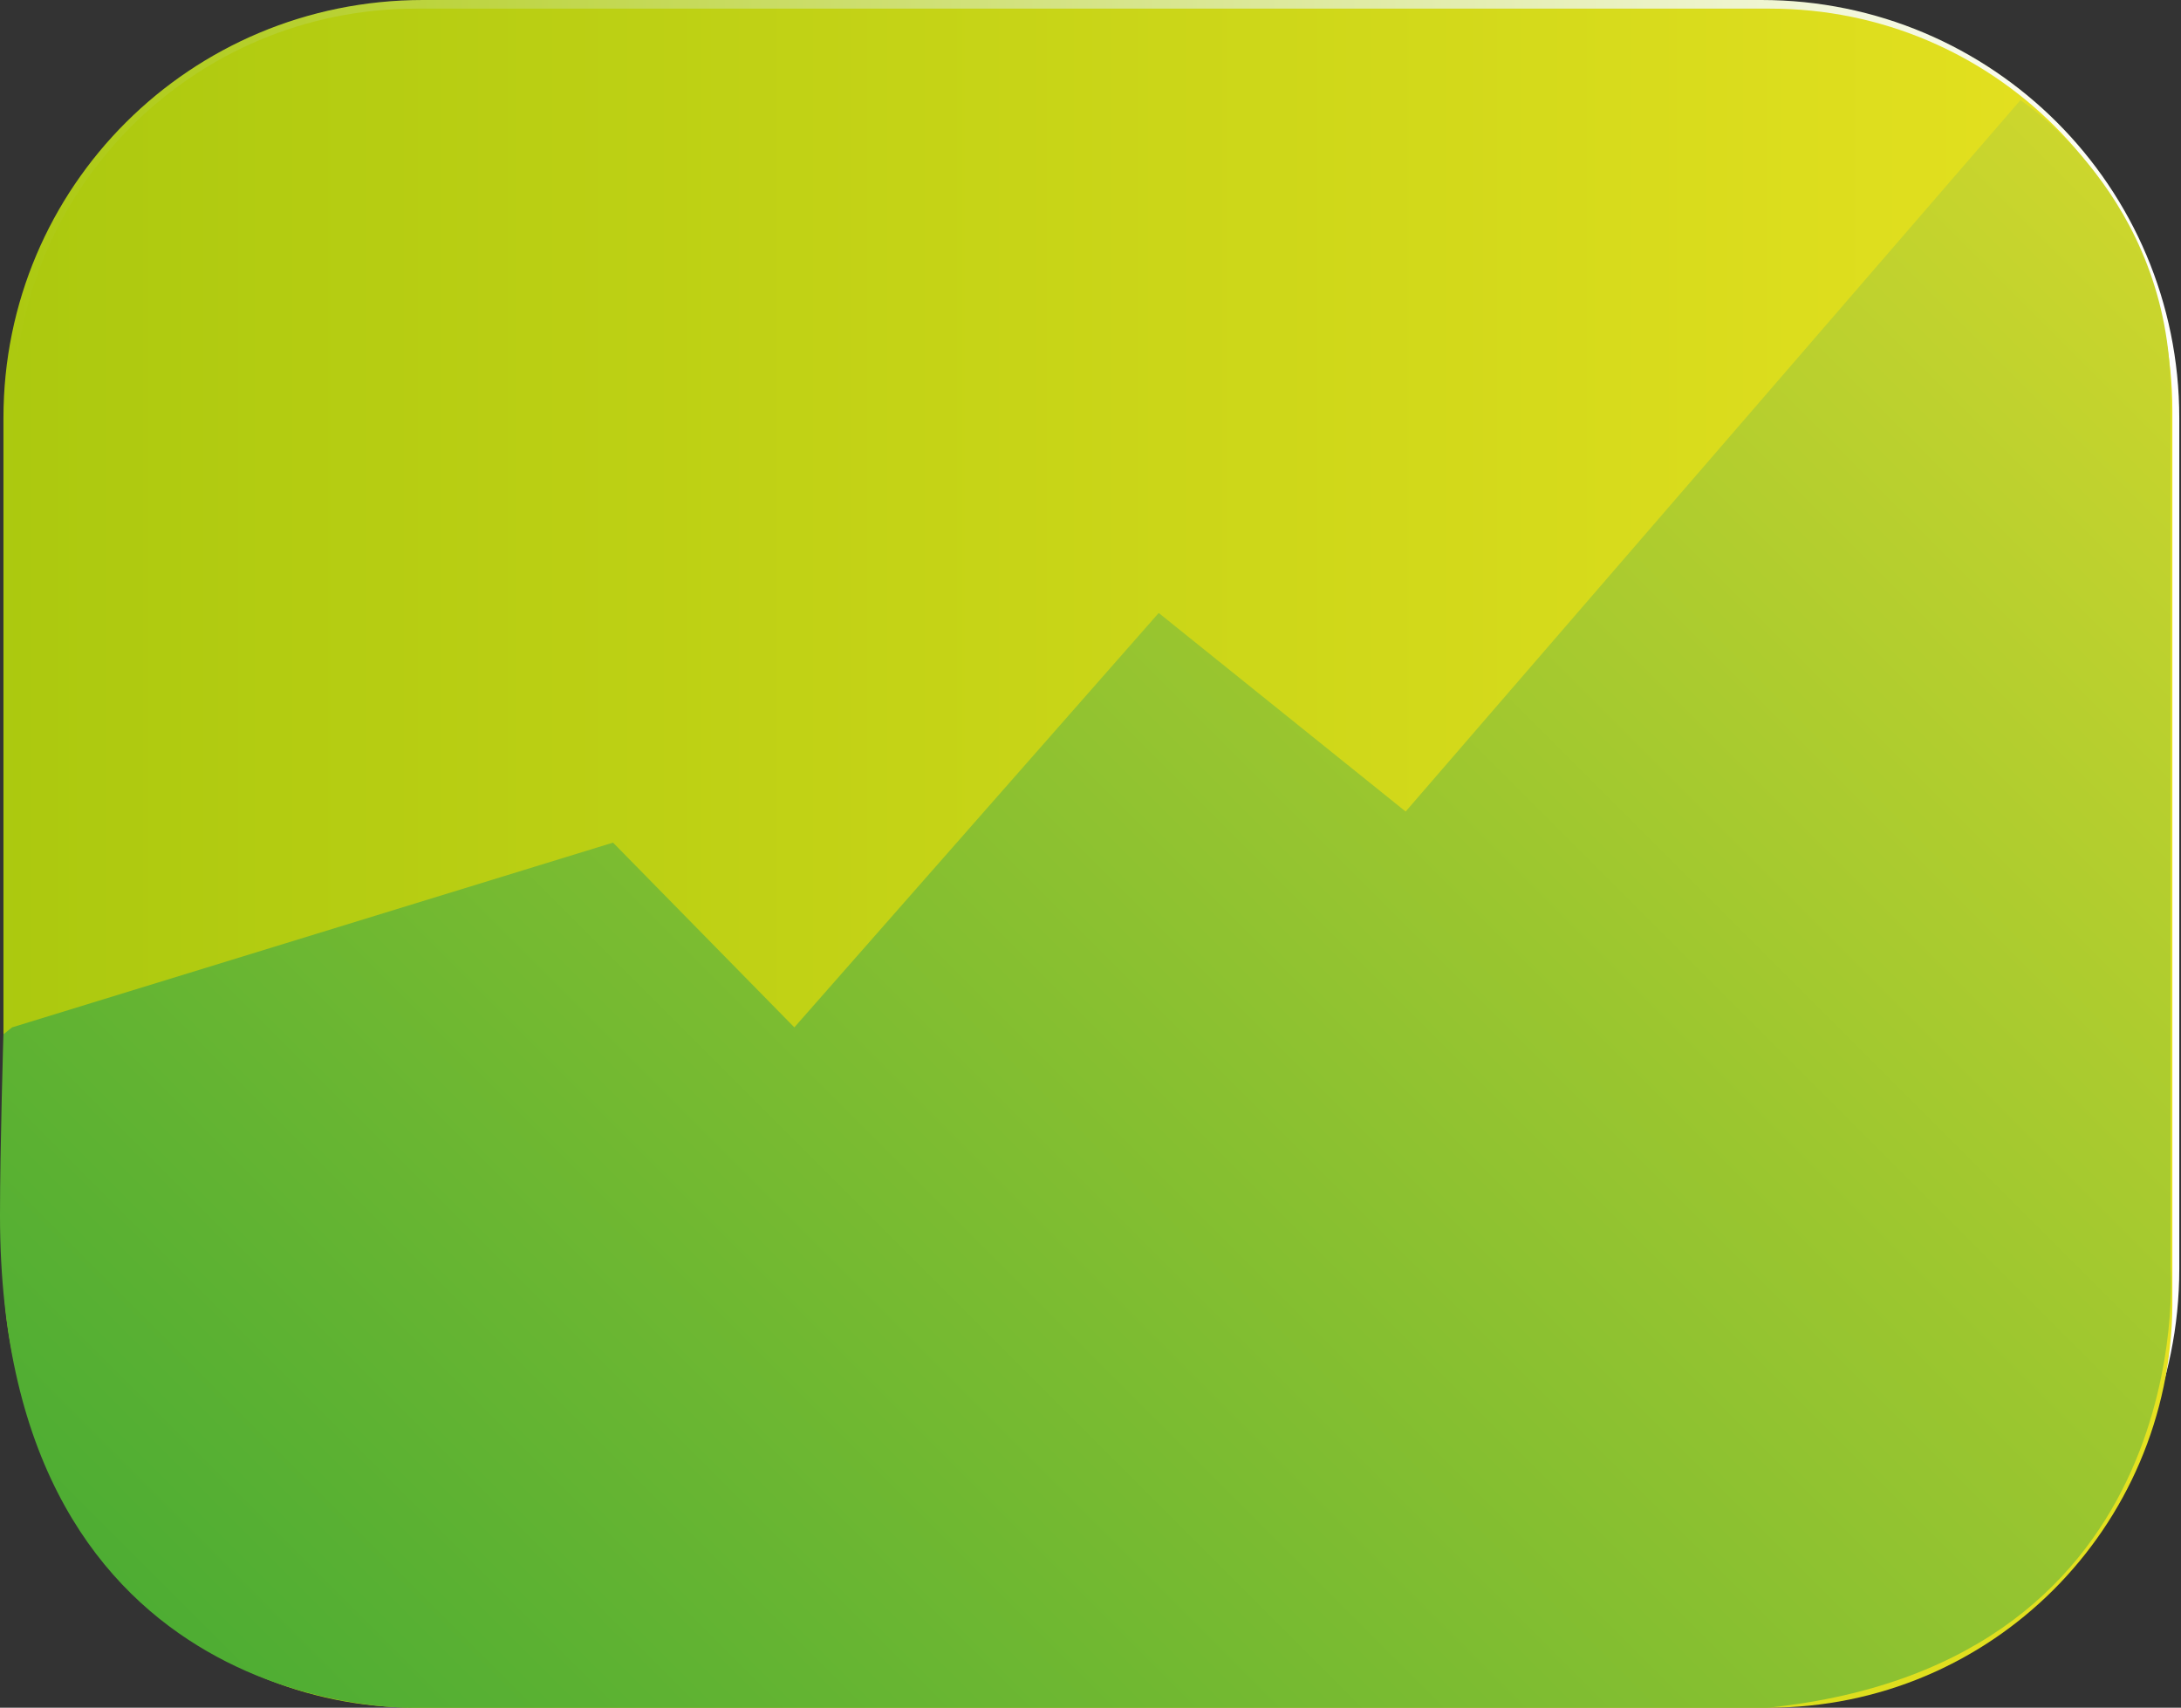
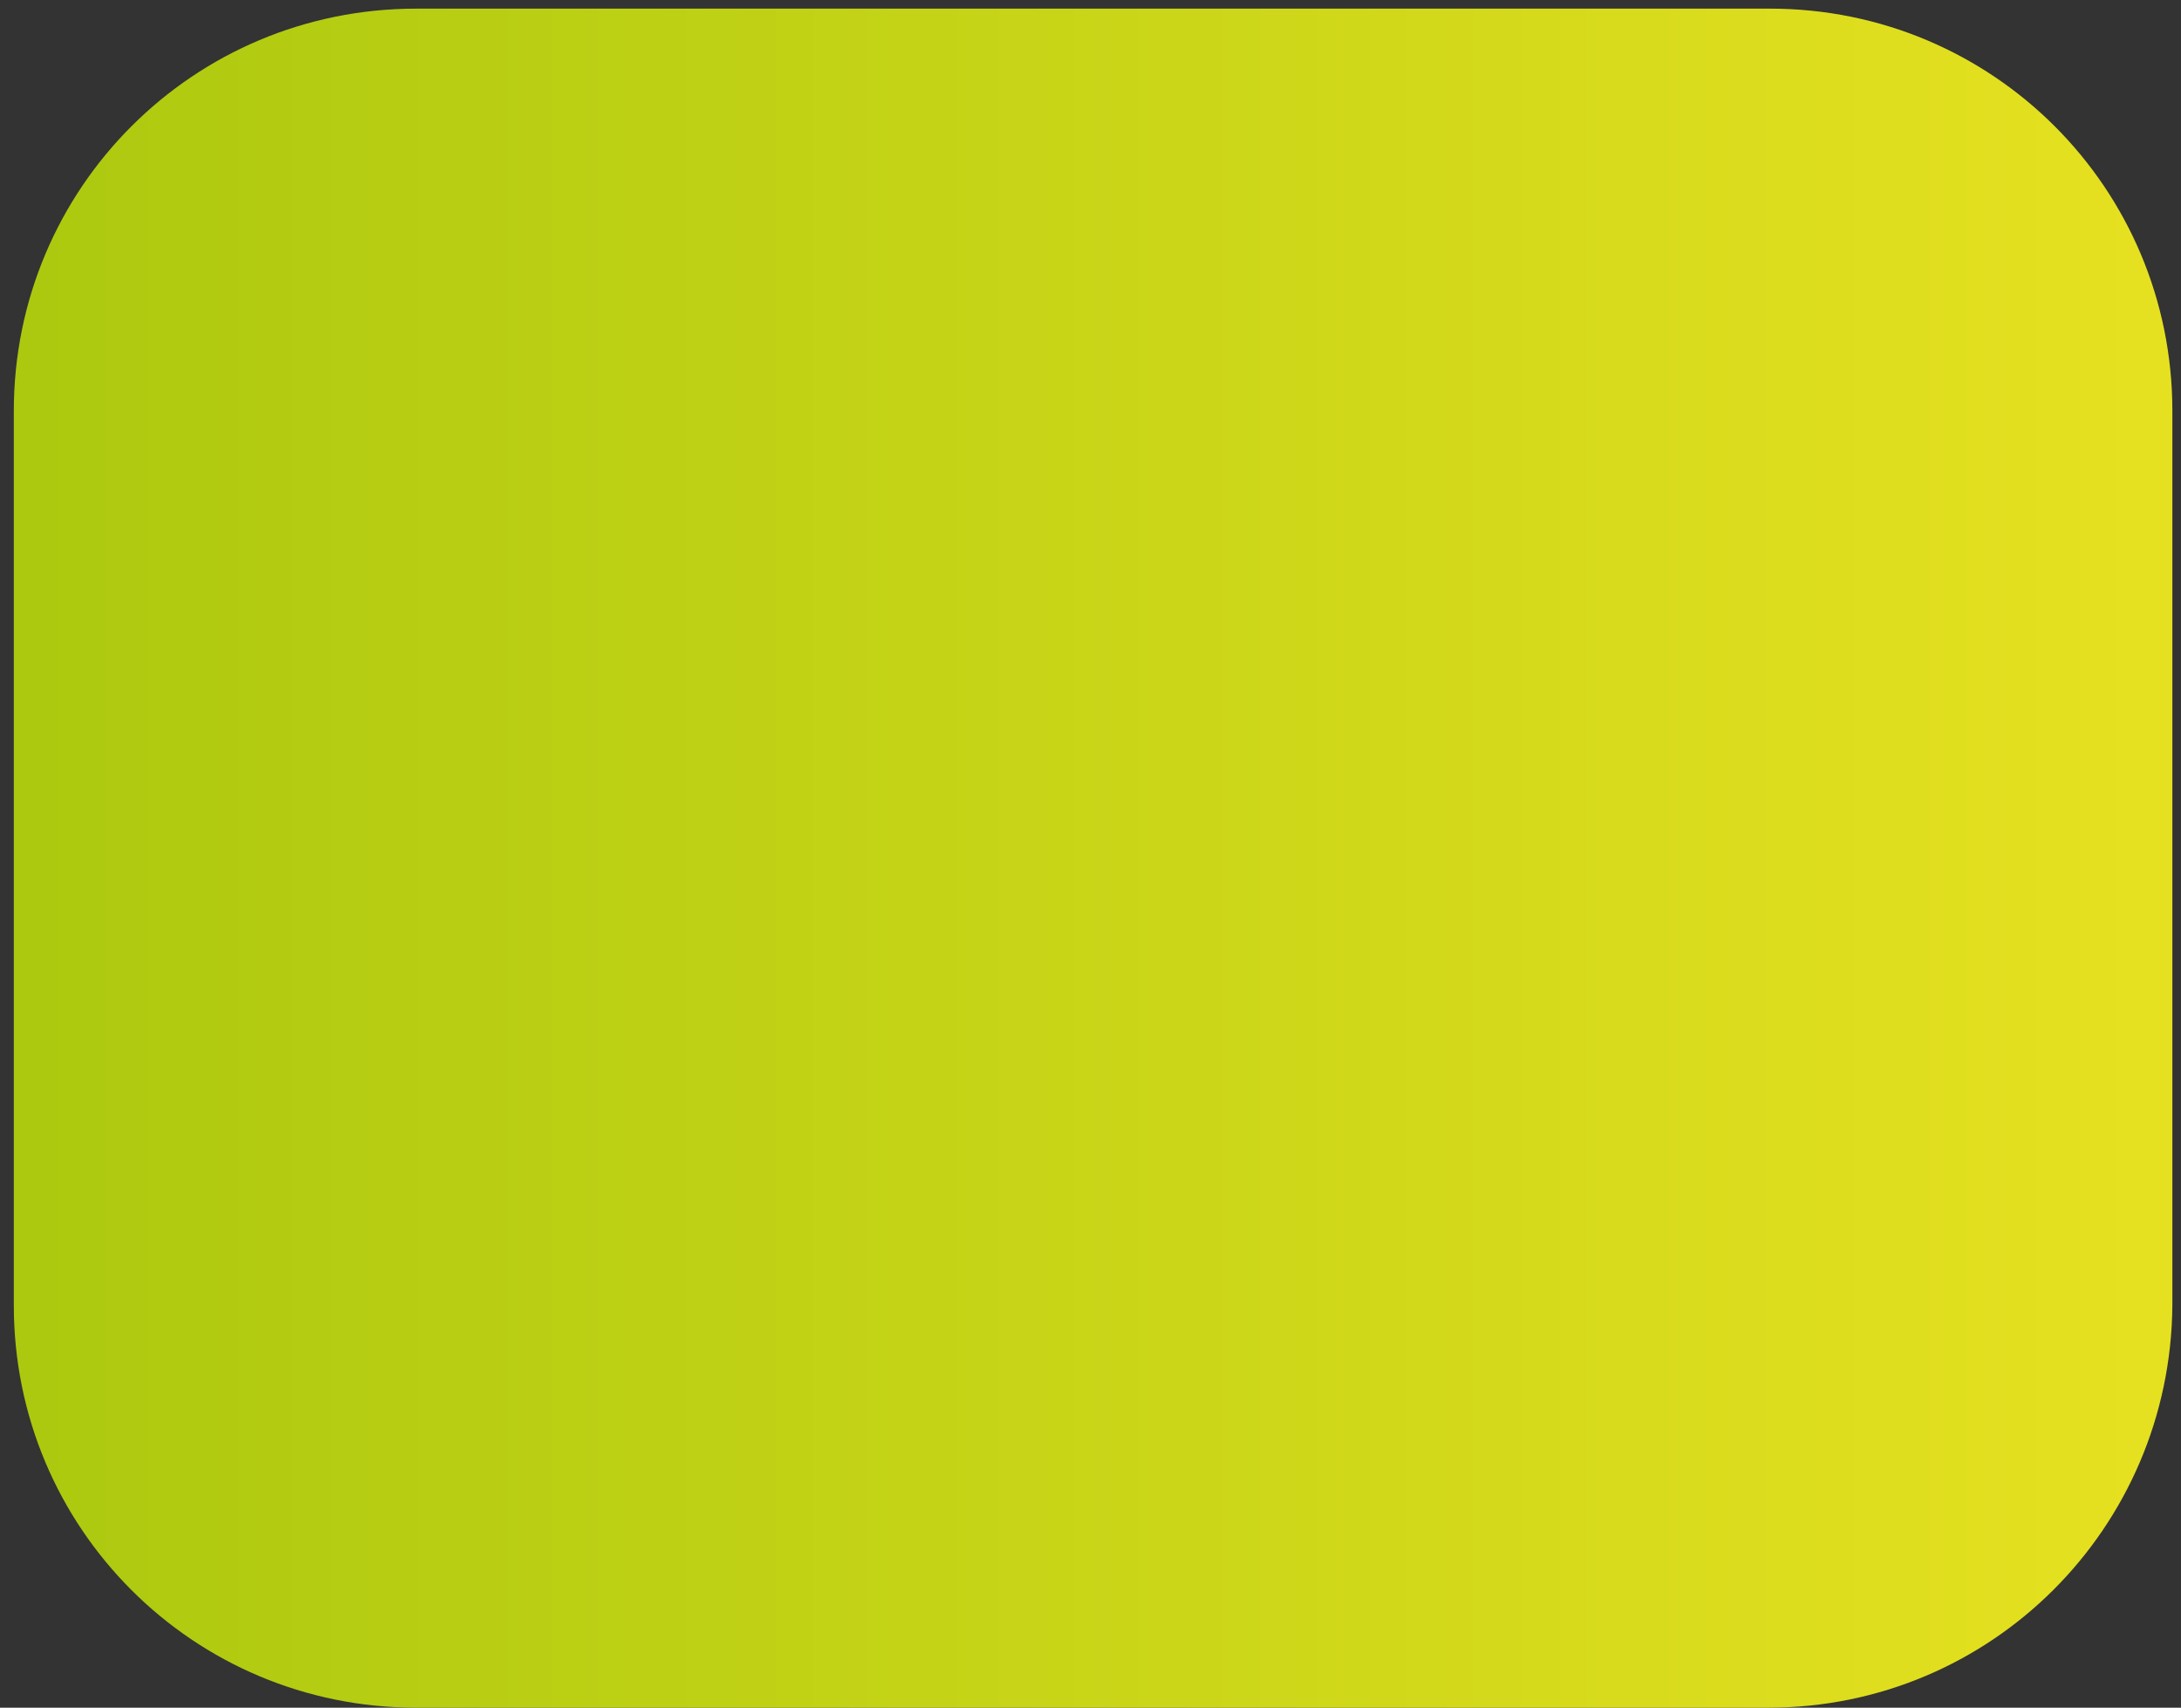
<svg xmlns="http://www.w3.org/2000/svg" version="1.1" id="Capa_1" x="0px" y="0px" viewBox="0 0 126.3 98.9" style="enable-background:new 0 0 126.3 98.9;" xml:space="preserve">
  <rect x="0" y="0" width="126.3" height="98.9" fill="#333333" stroke="none" />
  <style type="text/css">
	.st0{fill:none;stroke:url(#SVGID_1_);stroke-miterlimit:10;}
	.st1{fill:url(#SVGID_00000073694835901363583970000008703398440151542657_);}
	.st2{fill:url(#SVGID_00000129202155584159494800000000818461085537164698_);}
	.st3{fill:url(#SVGID_00000026875425052174652350000018391112671649184658_);}
	.st4{fill:none;stroke:url(#SVGID_00000160870500895746973660000009141438356464767644_);stroke-miterlimit:10;}
	
		.st5{fill:none;stroke:url(#SVGID_00000183962124100924548660000001096539716775822480_);stroke-miterlimit:10;stroke-dasharray:4.896,4.896;}
	.st6{fill:none;stroke:url(#SVGID_00000154387884006958393210000017265319190915781560_);stroke-miterlimit:10;}
	.st7{fill:url(#SVGID_00000130646648119679230610000016419849585796938631_);}
	.st8{fill:url(#SVGID_00000124872606540960001240000004141386196976651701_);}
	.st9{fill:none;stroke:url(#SVGID_00000147902058482411099140000006976934120392592770_);stroke-miterlimit:10;}
</style>
  <g>
    <linearGradient id="SVGID_1_" gradientUnits="userSpaceOnUse" x1="0.213" y1="48.826" x2="126.284" y2="48.826">
      <stop offset="0" style="stop-color:#ACC90F" />
      <stop offset="1" style="stop-color:#FFFFFF" />
    </linearGradient>
-     <path class="st0" d="M24.5,97.2H102c13.1,0,23.7-10.6,23.7-23.7V24.2c0-13.1-10.6-23.7-23.7-23.7H24.5C11.3,0.5,0.7,11.1,0.7,24.2   v49.2C0.7,86.5,11.3,97.2,24.5,97.2z" />
    <linearGradient id="SVGID_00000056425782346654465450000008692224790872569228_" gradientUnits="userSpaceOnUse" x1="0.754" y1="49.694" x2="125.743" y2="49.694">
      <stop offset="0" style="stop-color:#ACC90F" />
      <stop offset="1" style="stop-color:#E6E120" />
    </linearGradient>
    <path style="fill:url(#SVGID_00000056425782346654465450000008692224790872569228_);" d="M102.4,98.9H24.1   c-12.9,0-23.3-10.4-23.3-23.3V23.8c0-12.9,10.4-23.3,23.3-23.3h78.4c12.9,0,23.3,10.4,23.3,23.3v51.8   C125.7,88.5,115.3,98.9,102.4,98.9z" />
    <linearGradient id="SVGID_00000114045740972418237800000003331210778054721704_" gradientUnits="userSpaceOnUse" x1="25.371" y1="110.035" x2="123.499" y2="11.907">
      <stop offset="0" style="stop-color:#4EAD33" />
      <stop offset="1" style="stop-color:#CCD62D" />
    </linearGradient>
-     <path style="fill:url(#SVGID_00000114045740972418237800000003331210778054721704_);" d="M0.7,59.5l34.8-10.7L46,59.5l21.1-24   L81.4,47L117,5.8c0,0,8.7,5.6,8.7,17s0,50.6,0,50.6s1.7,22.9-23.3,25.5c-16.3,0-78.4,0-78.4,0S0,99.7,0,70.4c0-4,0.2-10.5,0.2-10.5   L0.7,59.5z" />
  </g>
</svg>